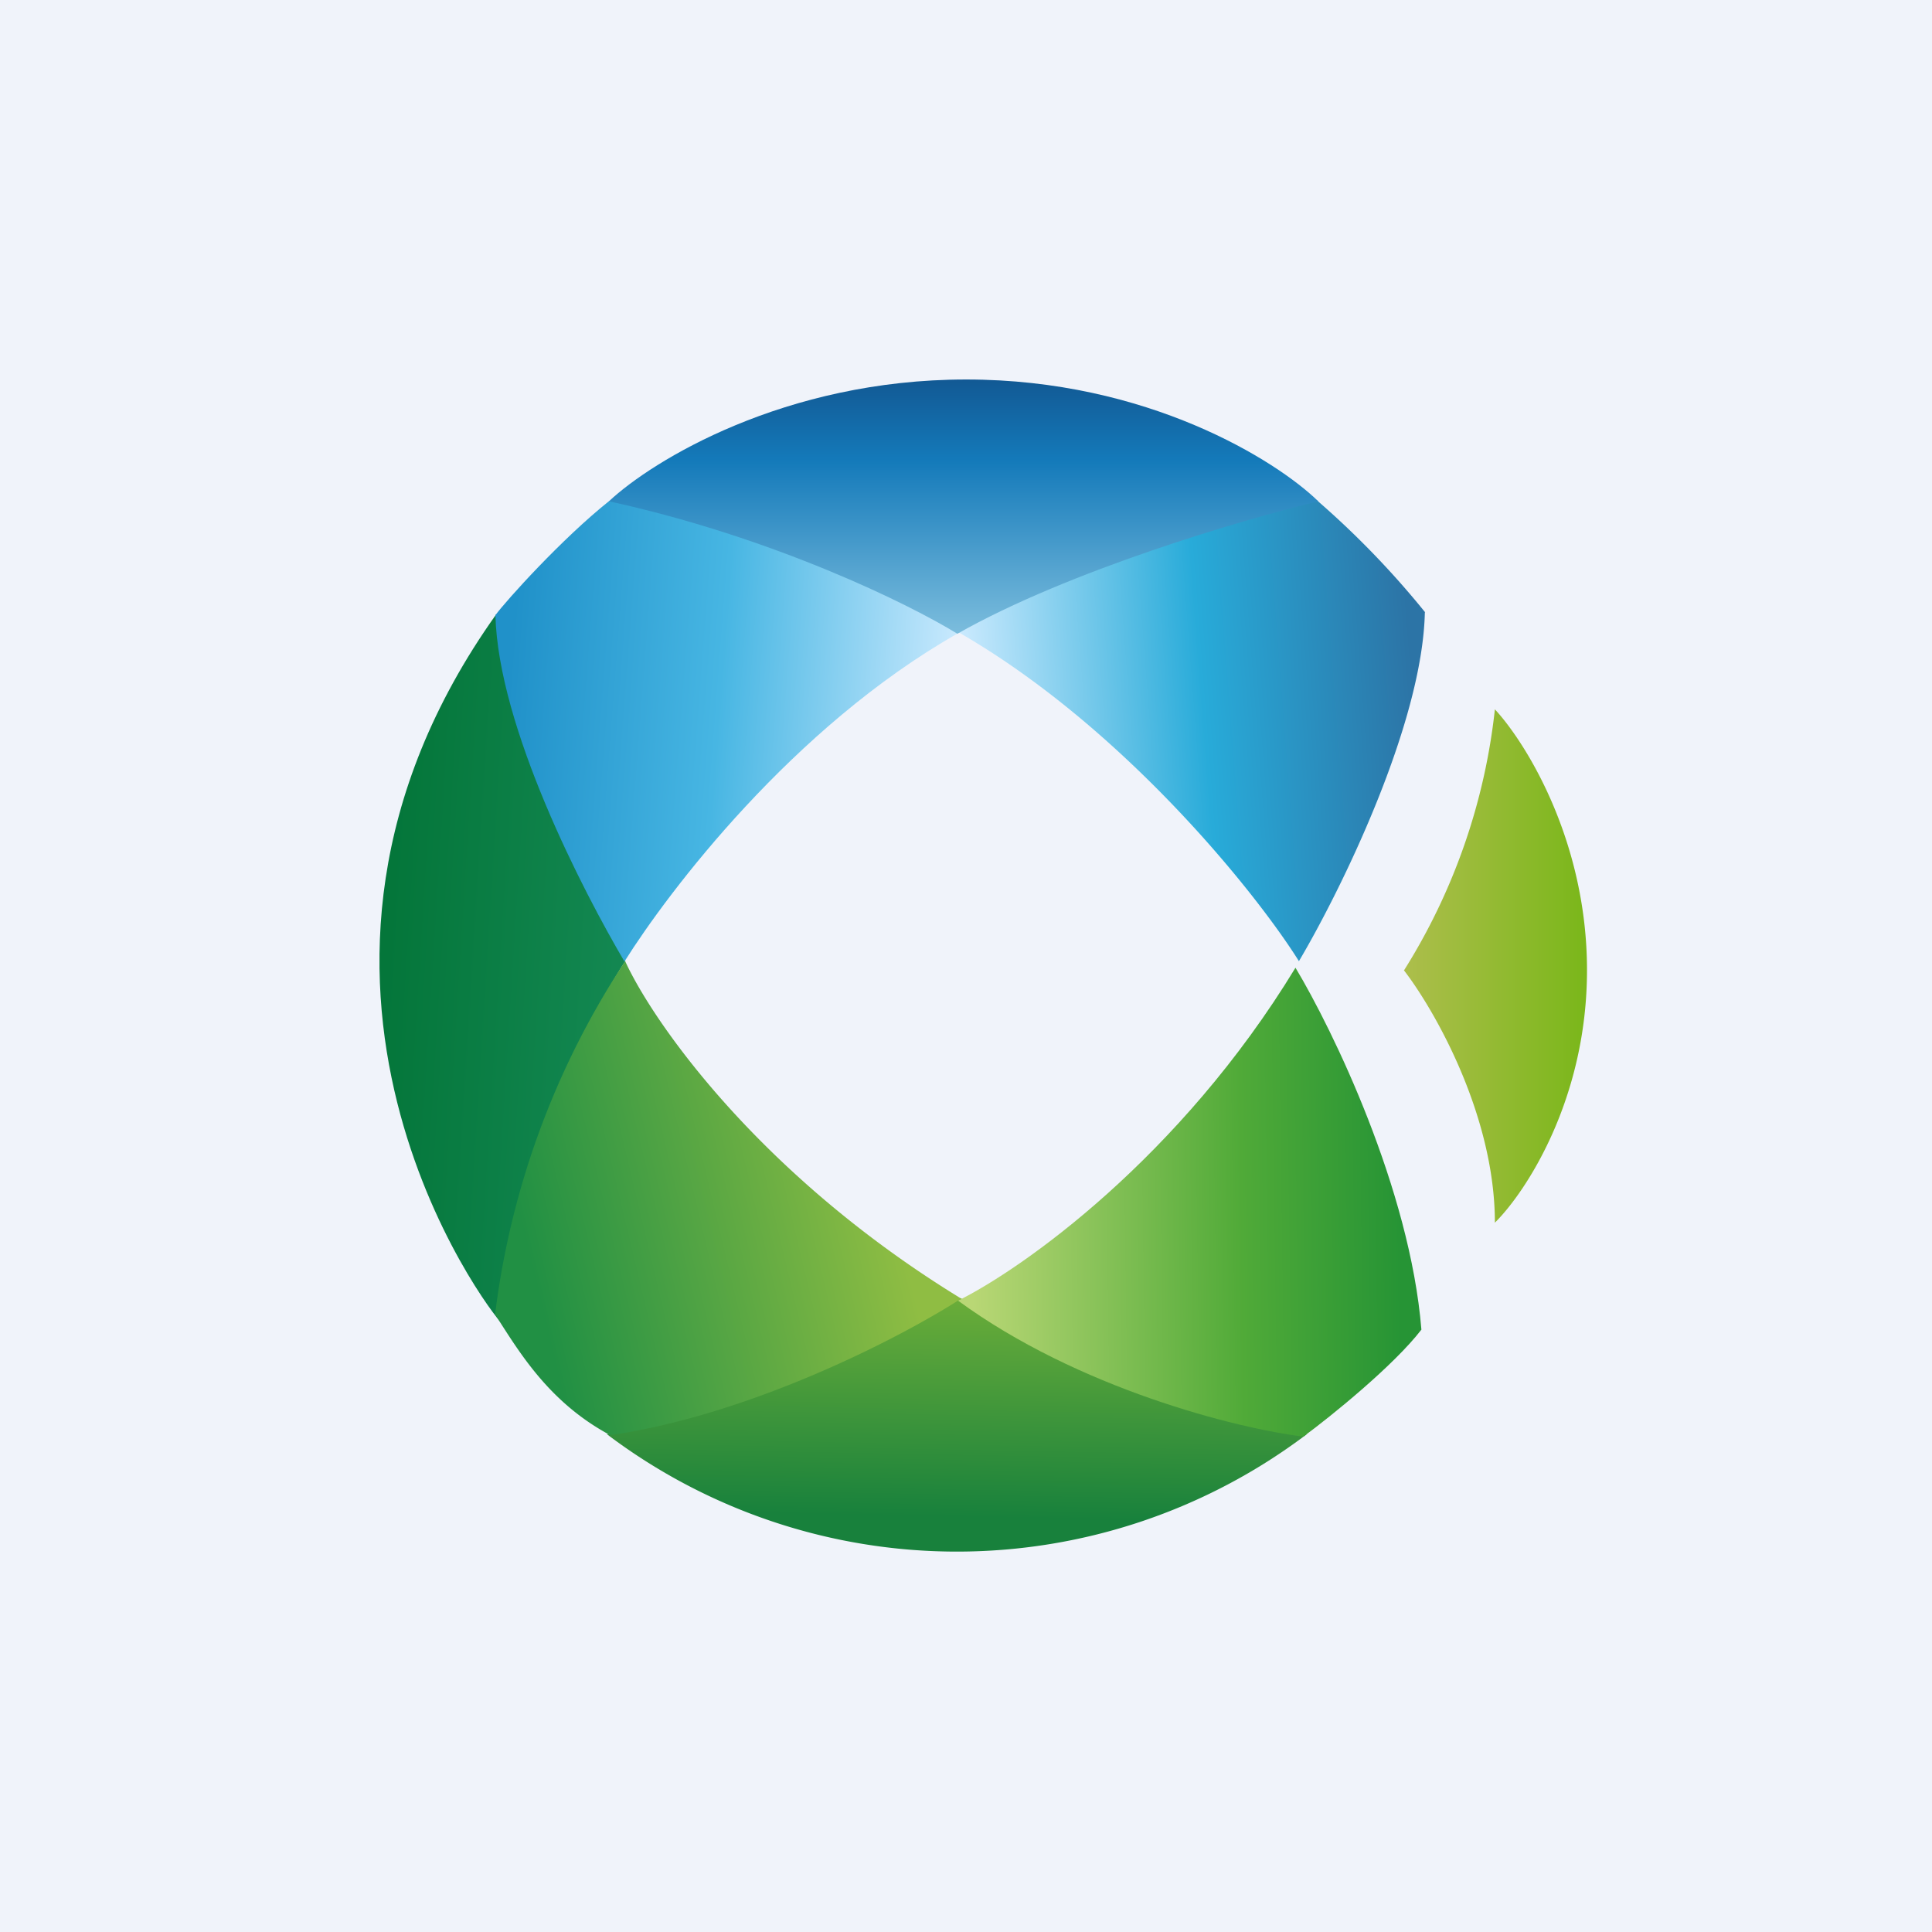
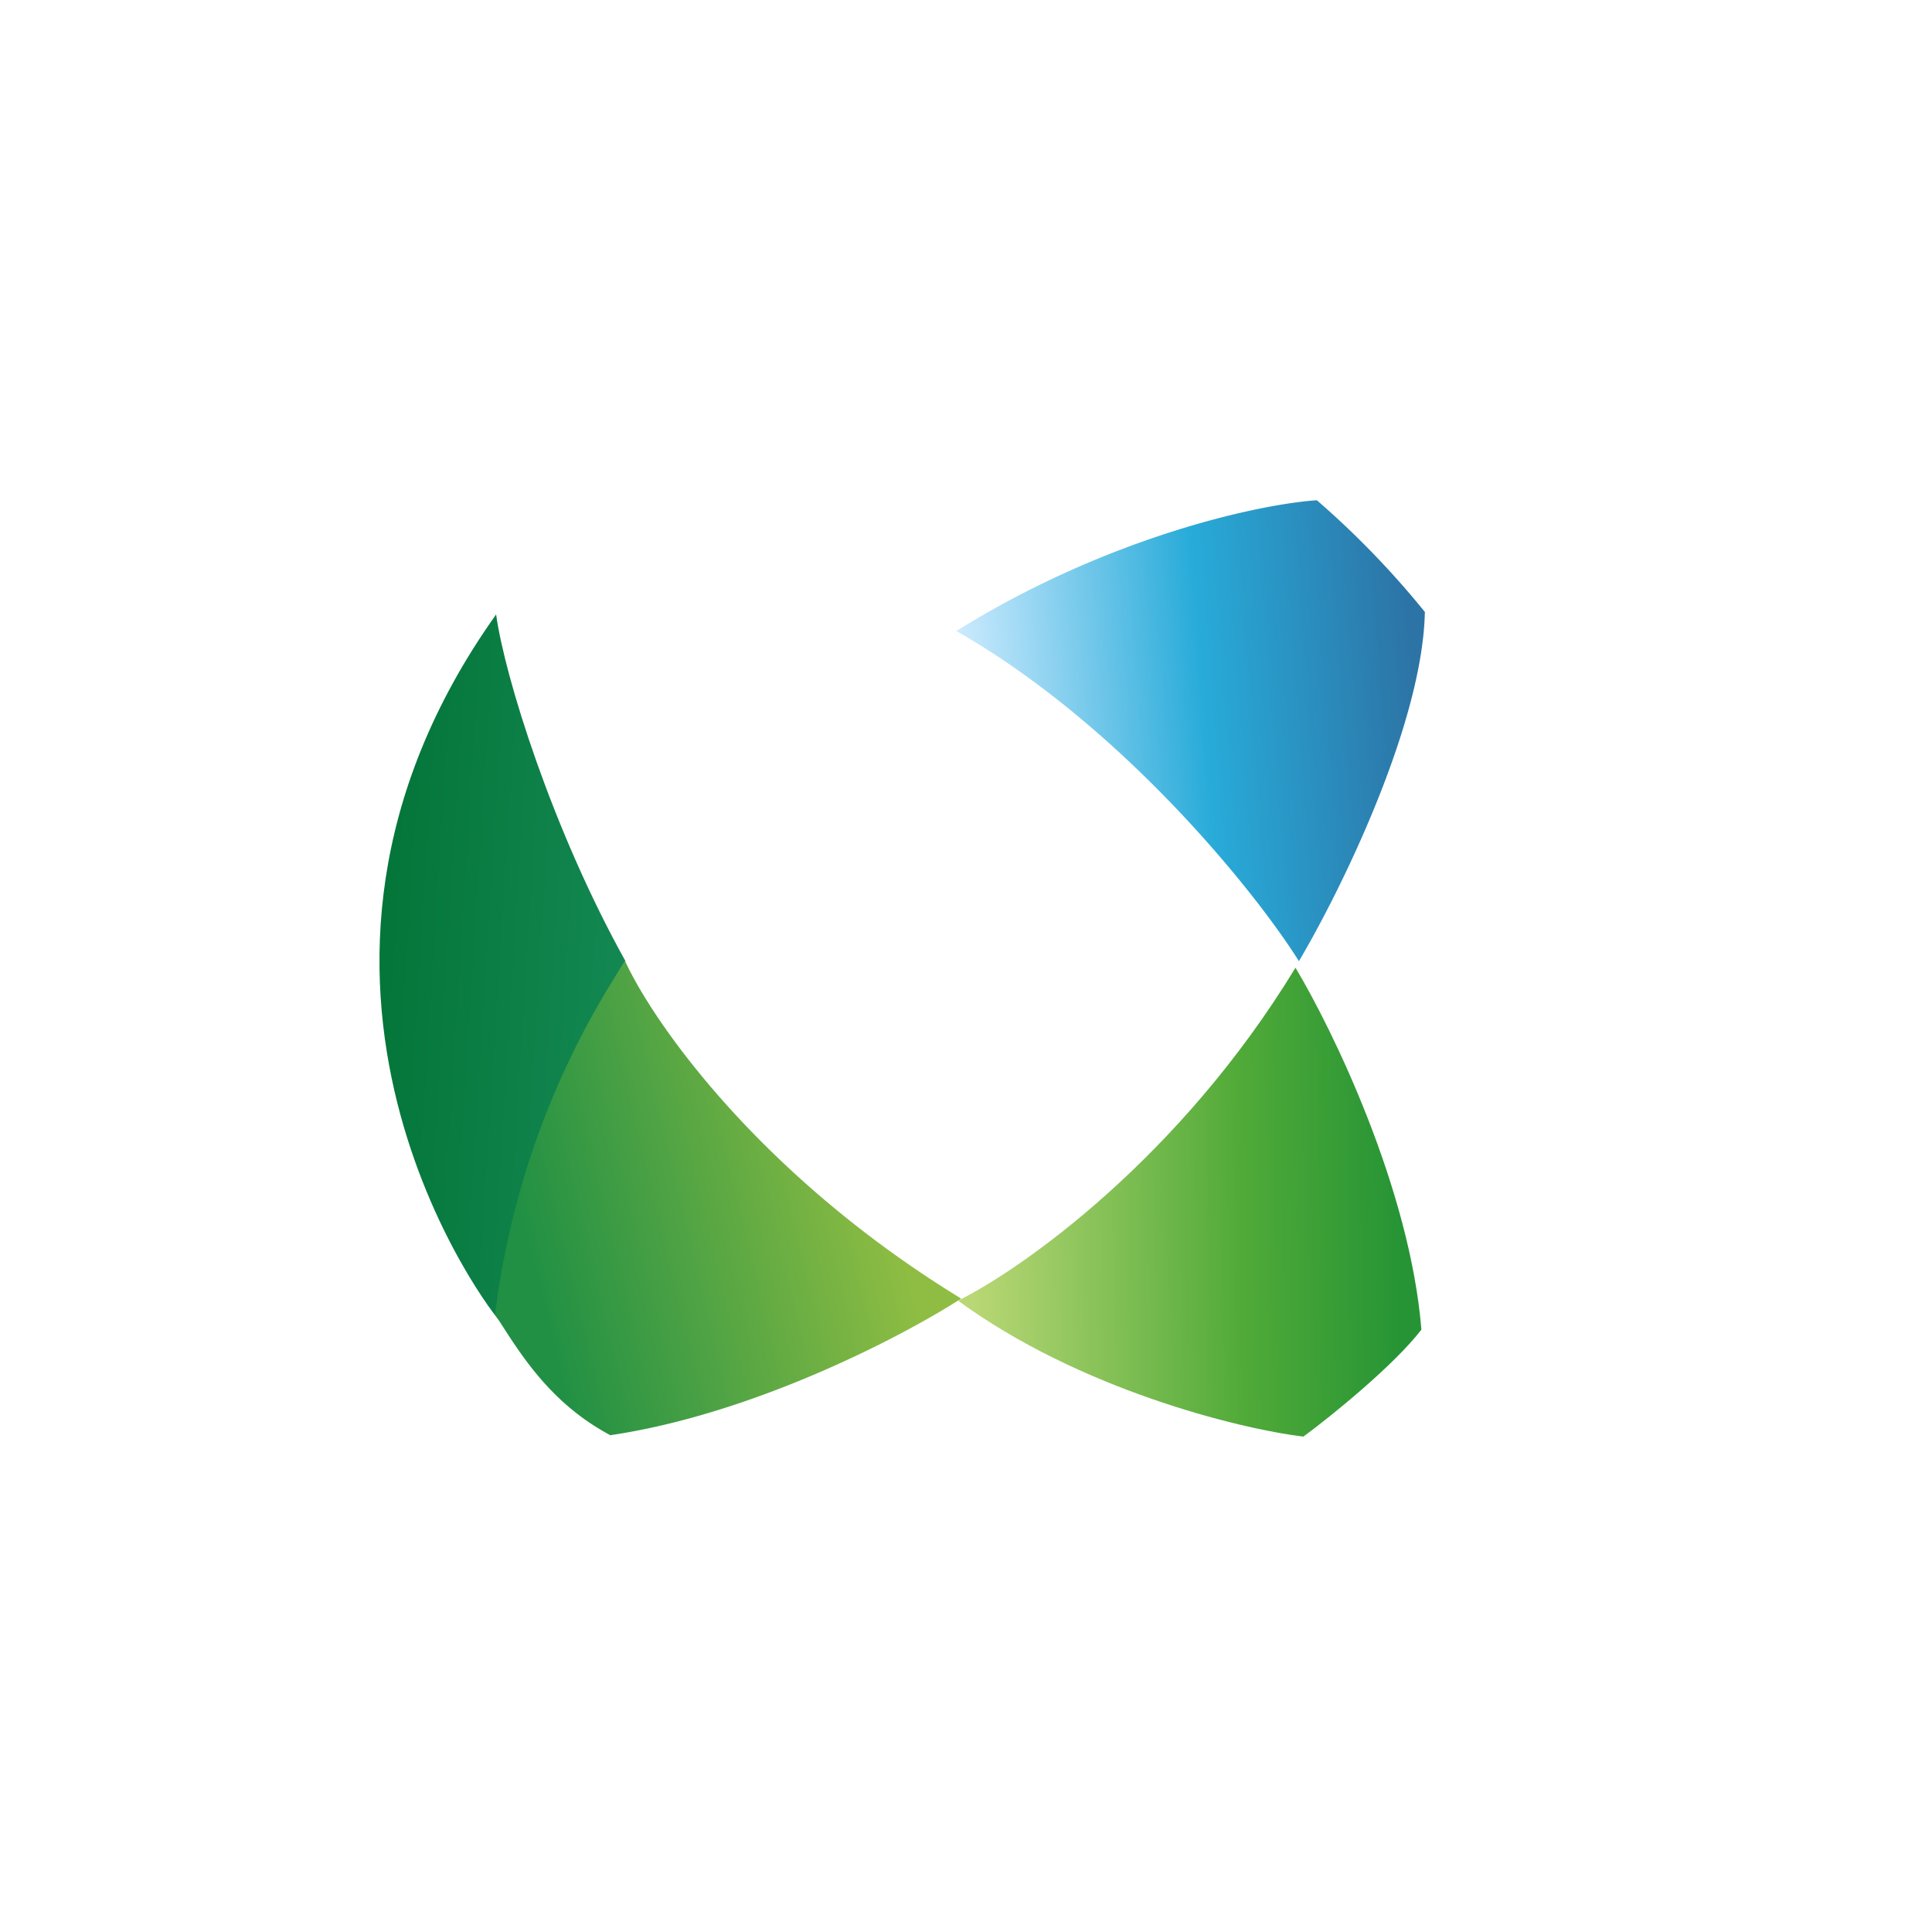
<svg xmlns="http://www.w3.org/2000/svg" width="56" height="56" viewBox="0 0 56 56">
-   <path fill="#F0F3FA" d="M0 0h56v56H0z" />
  <path d="M18.13 27.86c-2.12-3.81-3.5-8.24-3.75-10.05-7.54 10.6-.16 20.27.16 20.54.3-3.98 2.44-8.76 3.59-10.5Z" fill="url(#awaovgb34)" />
-   <path d="M27.85 37.63a29.4 29.4 0 0 1-10.26 3.94 16.82 16.82 0 0 0 20.29 0c-3.98-.3-8.3-2.8-10.03-3.94Z" fill="url(#bwaovgb34)" />
  <path d="M27.86 37.64c-5.84-3.57-8.93-8.01-9.74-9.78a23.97 23.97 0 0 0-3.77 10.24c.68 1.05 1.54 2.54 3.34 3.5 4.2-.62 8.53-2.9 10.17-3.96Z" fill="url(#cwaovgb34)" />
  <path d="M37.55 28.05c-3.35 5.51-7.92 8.73-9.78 9.65 3.48 2.55 8.1 3.71 10.01 3.94.79-.58 2.62-2.06 3.42-3.1-.33-4.07-2.57-8.69-3.65-10.49Z" fill="url(#dwaovgb34)" />
-   <path d="M14.36 17.83c.08 3.26 2.55 8.02 3.74 10.04 1.27-2.02 4.87-6.79 9.66-9.51-4.4-2.75-8.44-3.73-10.1-3.84-1.38 1.1-2.99 2.89-3.3 3.31Z" fill="url(#ewaovgb34)" />
  <path d="M41.3 17.75c-.07 3.26-2.46 8.1-3.65 10.11-1.26-2.01-5.14-6.84-9.93-9.57 4.4-2.74 8.8-3.68 10.45-3.79a25.52 25.52 0 0 1 3.14 3.25Z" fill="url(#fwaovgb34)" />
-   <path d="M28 11c-5.26 0-9.09 2.35-10.35 3.53 4.8 1.05 8.74 3 10.1 3.84 3.22-1.83 8.31-3.32 10.46-3.84C37 13.35 33.26 11 28.01 11Z" fill="url(#gwaovgb34)" />
-   <path d="M40.7 28.12a17.83 17.83 0 0 0 2.63-7.56c.89.96 2.67 3.8 2.67 7.56 0 3.75-1.78 6.44-2.67 7.32 0-3.12-1.76-6.18-2.64-7.32Z" fill="url(#hwaovgb34)" />
  <defs>
    <linearGradient id="awaovgb34" x1="11.23" y1="27.45" x2="19.31" y2="27.96" gradientUnits="userSpaceOnUse">
      <stop stop-color="#04763A" />
      <stop offset="1" stop-color="#168B56" />
    </linearGradient>
    <linearGradient id="bwaovgb34" x1="27.23" y1="44.73" x2="27.36" y2="37.75" gradientUnits="userSpaceOnUse">
      <stop offset=".11" stop-color="#18813C" />
      <stop offset="1" stop-color="#69AC39" />
    </linearGradient>
    <linearGradient id="cwaovgb34" x1="26.38" y1="36.96" x2="16.06" y2="39.42" gradientUnits="userSpaceOnUse">
      <stop stop-color="#8FBD43" />
      <stop offset="1" stop-color="#219044" />
    </linearGradient>
    <linearGradient id="dwaovgb34" x1="28.21" y1="38.79" x2="40.65" y2="38.62" gradientUnits="userSpaceOnUse">
      <stop stop-color="#B9D775" />
      <stop offset=".63" stop-color="#50AA38" />
      <stop offset="1" stop-color="#269435" />
    </linearGradient>
    <linearGradient id="ewaovgb34" x1="14.88" y1="18.09" x2="27.85" y2="19.09" gradientUnits="userSpaceOnUse">
      <stop stop-color="#2091C9" />
      <stop offset=".47" stop-color="#47B6E3" />
      <stop offset="1" stop-color="#CBEAFE" />
    </linearGradient>
    <linearGradient id="fwaovgb34" x1="40.83" y1="18.09" x2="27.86" y2="19.09" gradientUnits="userSpaceOnUse">
      <stop stop-color="#2C74A6" />
      <stop offset=".47" stop-color="#28ABD9" />
      <stop offset="1" stop-color="#CBEAFE" />
    </linearGradient>
    <linearGradient id="gwaovgb34" x1="27.93" y1="11" x2="27.93" y2="18.37" gradientUnits="userSpaceOnUse">
      <stop stop-color="#125994" />
      <stop offset=".32" stop-color="#147ABA" />
      <stop offset="1" stop-color="#7CBDDD" />
    </linearGradient>
    <linearGradient id="hwaovgb34" x1="40.69" y1="27.48" x2="46.4" y2="27.48" gradientUnits="userSpaceOnUse">
      <stop stop-color="#ADBE4C" />
      <stop offset="1" stop-color="#76B616" />
    </linearGradient>
  </defs>
</svg>